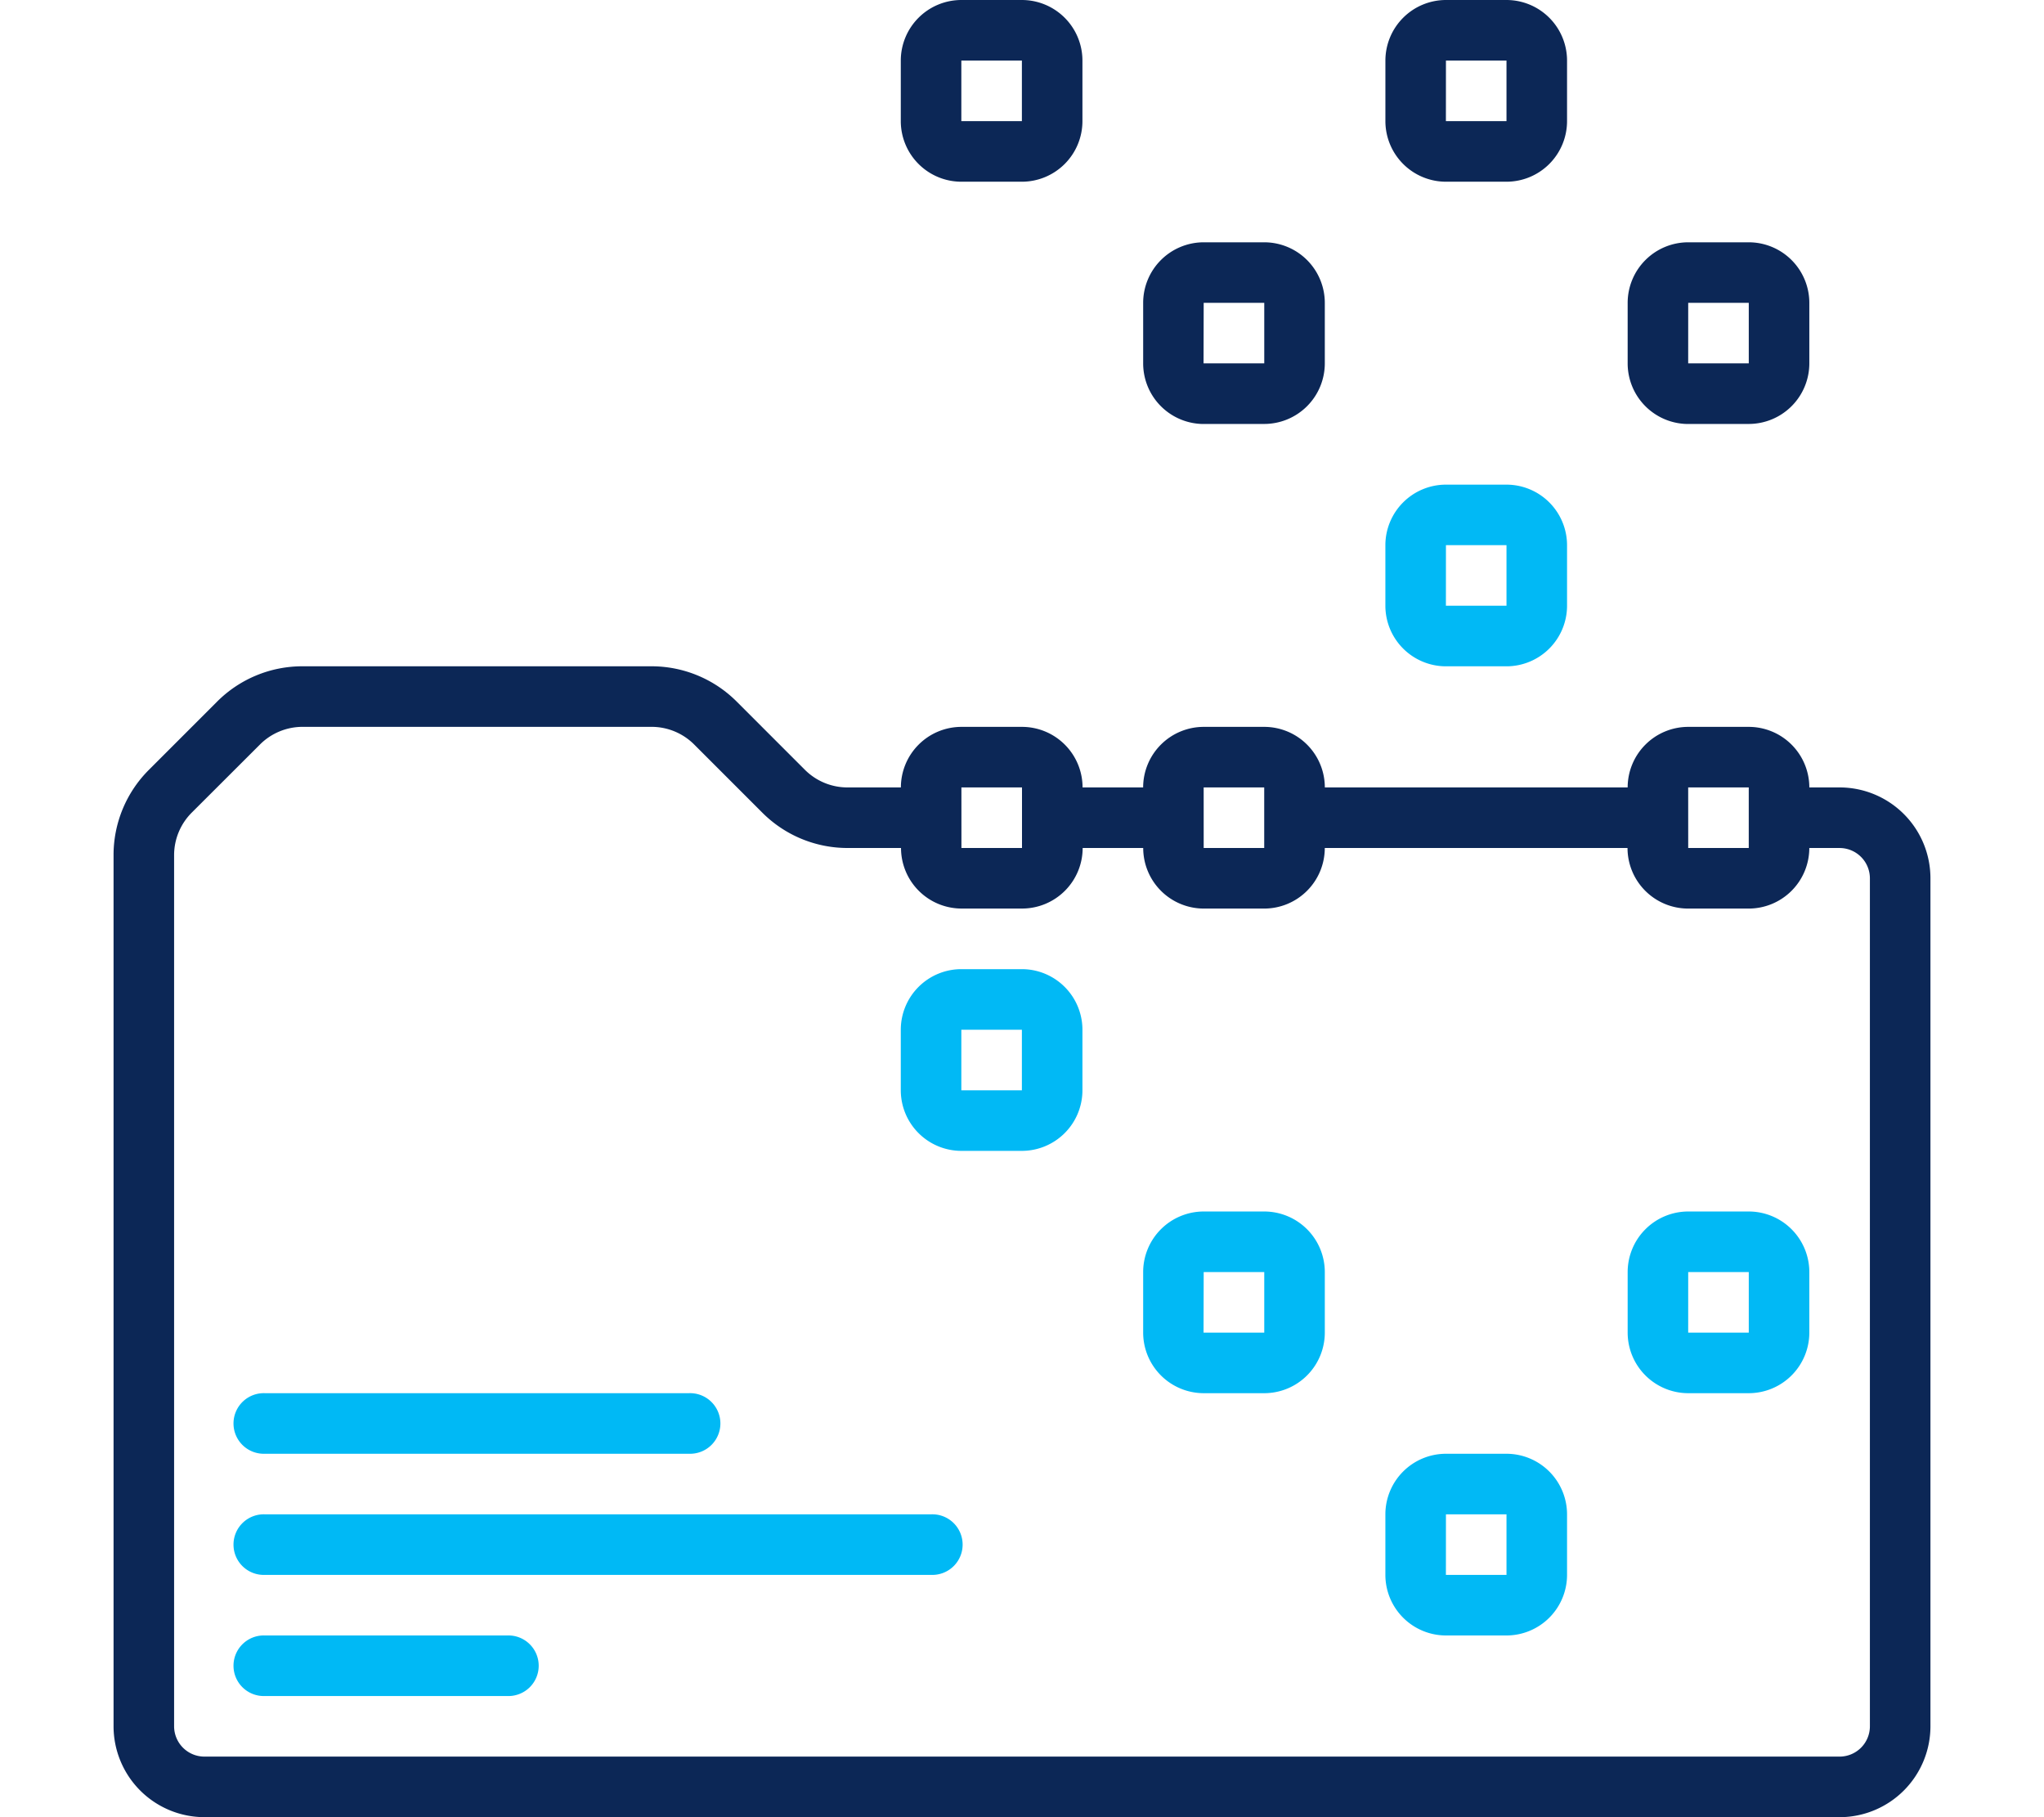
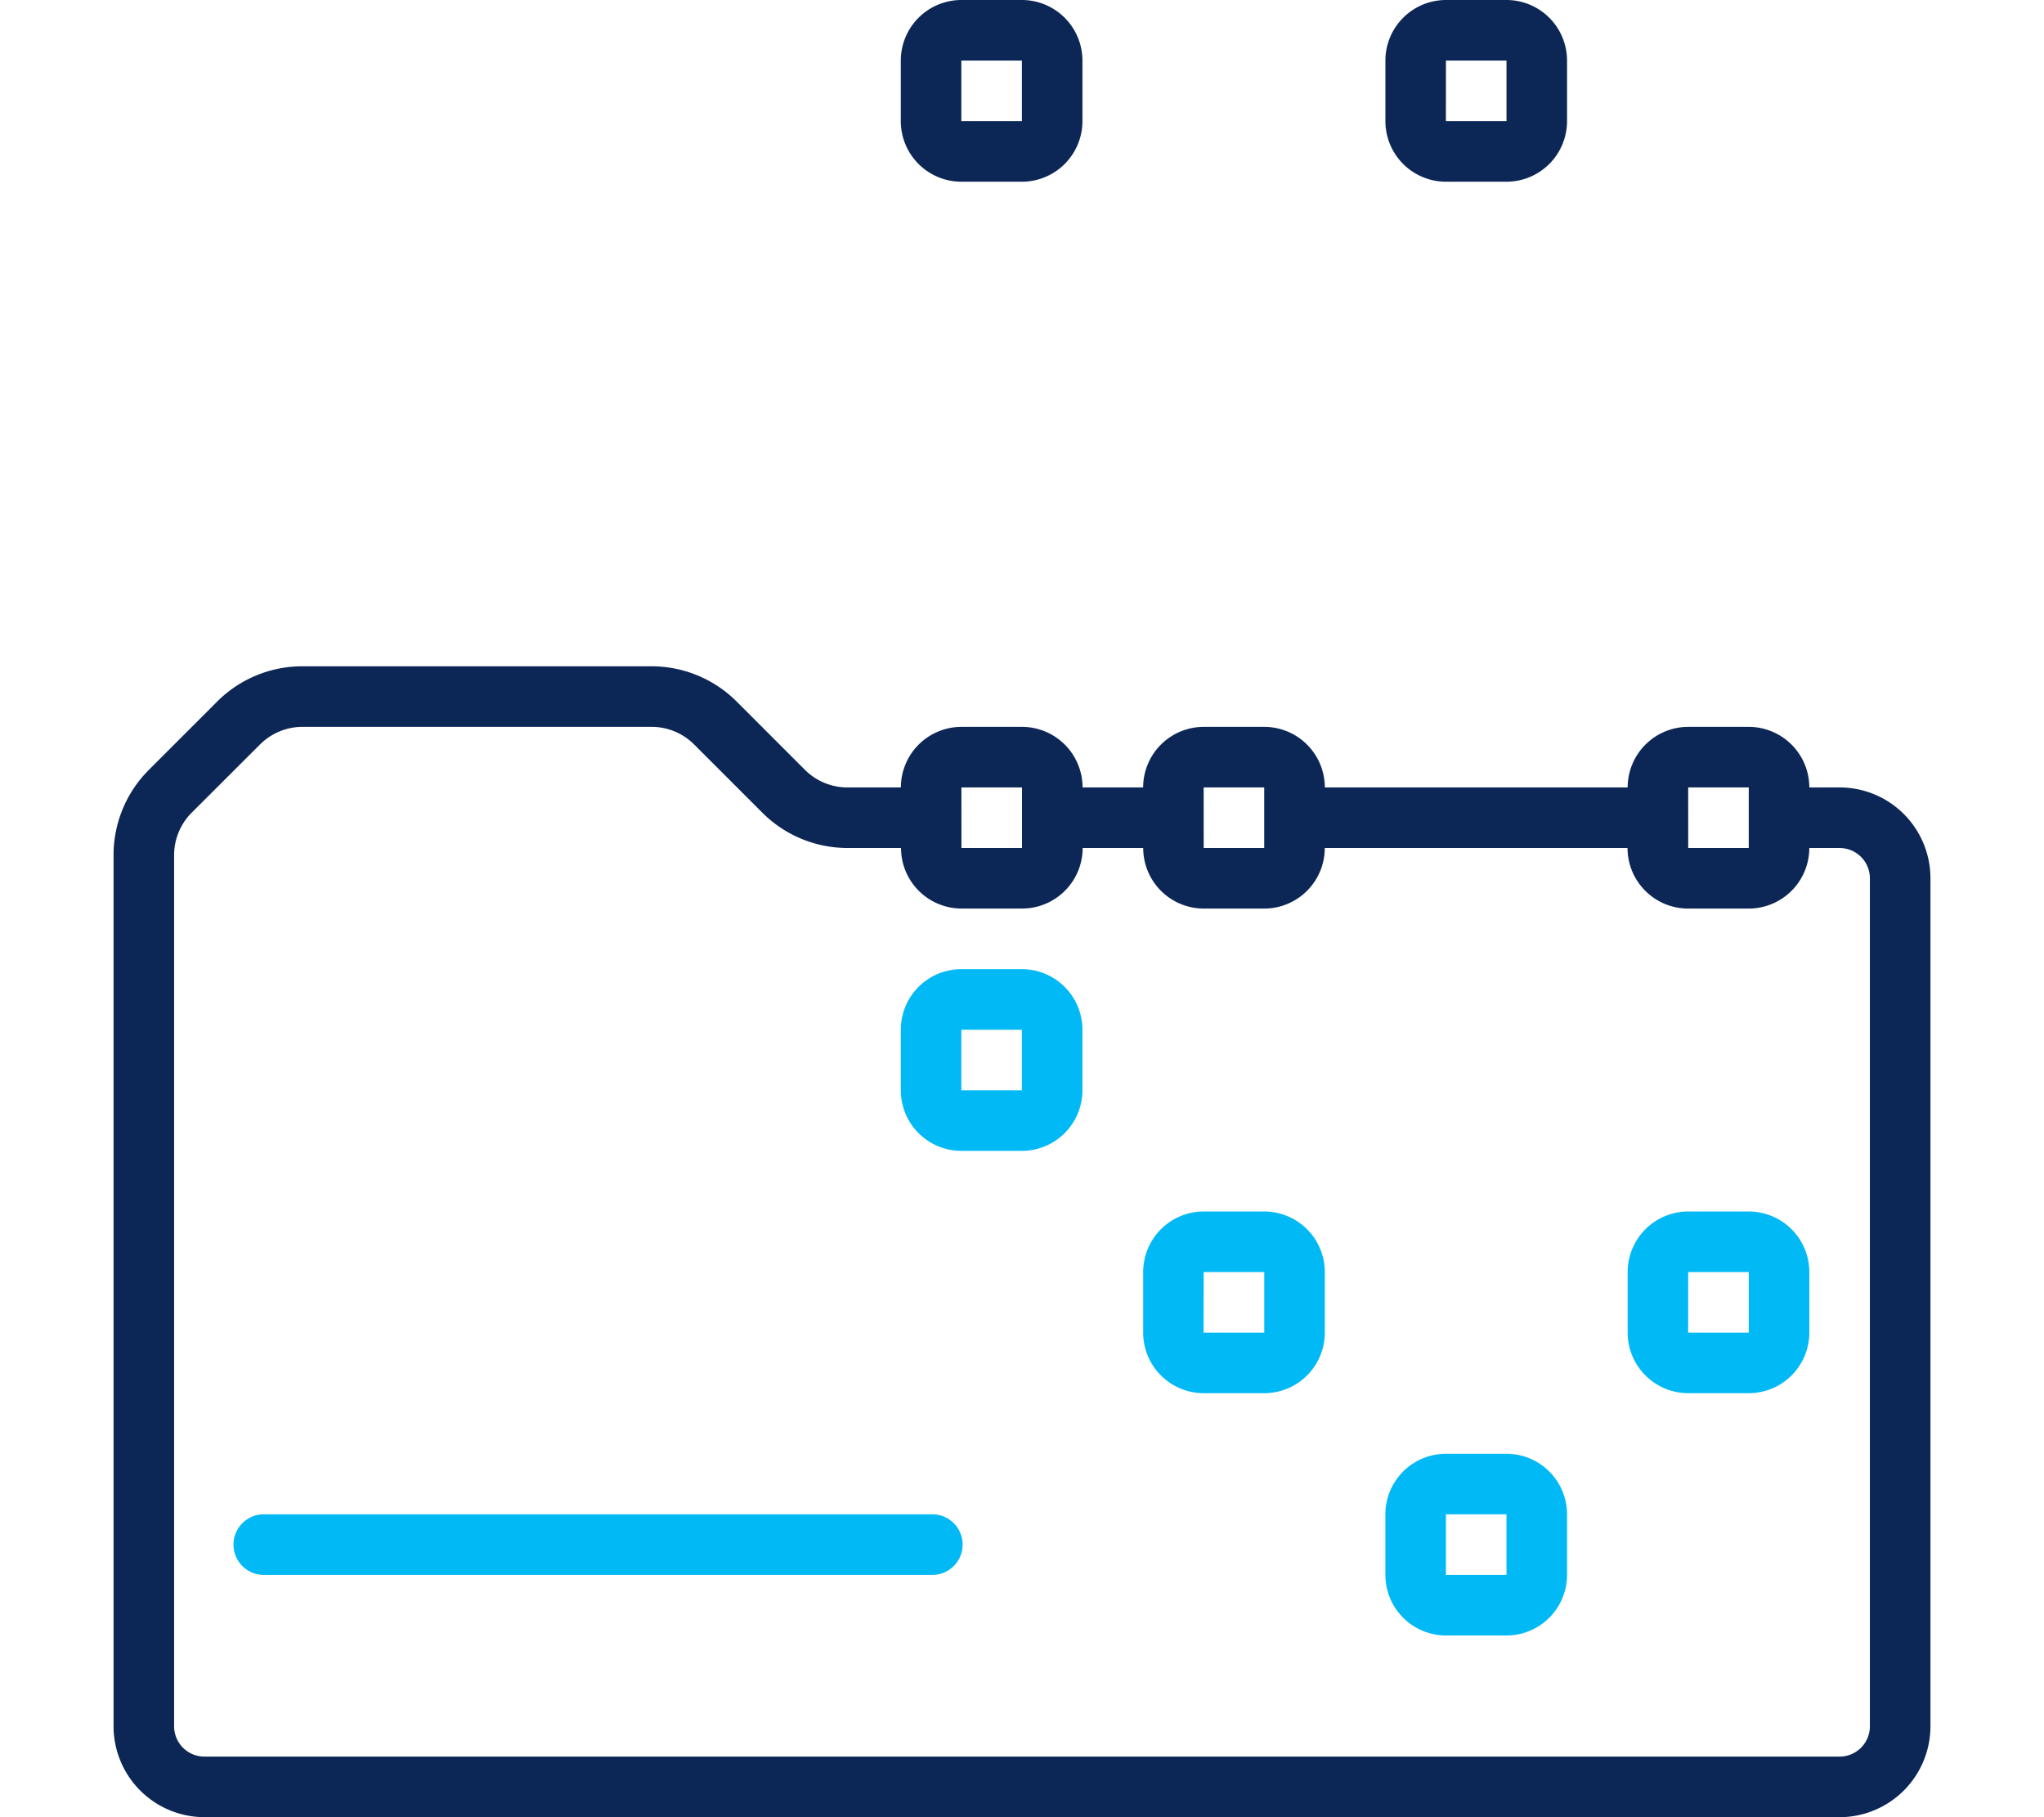
<svg xmlns="http://www.w3.org/2000/svg" width="90" height="80" viewBox="0 0 90 80">
  <defs>
    <clipPath id="clip-path">
      <rect id="payment-collections-icn" width="90" height="80" transform="translate(510 165)" fill="#efefef" />
    </clipPath>
  </defs>
  <g id="payment-collections-icn-2" data-name="payment-collections-icn" transform="translate(-510 -165)" clip-path="url(#clip-path)">
    <g id="payment-collections" transform="translate(515 165)">
-       <path id="Path_157" data-name="Path 157" d="M37.985,424.164H56.652a1.334,1.334,0,1,0,0-2.666H37.985a1.334,1.334,0,1,0,0,2.666Zm0,0" transform="translate(-31.318 -360.164)" fill="#00b9f5" />
      <path id="Path_158" data-name="Path 158" d="M37.985,460.815H67.318a1.334,1.334,0,1,0,0-2.666H37.985a1.334,1.334,0,1,0,0,2.666Zm0,0" transform="translate(-31.318 -391.482)" fill="#00b9f5" />
-       <path id="Path_159" data-name="Path 159" d="M37.985,497.466H48.652a1.334,1.334,0,1,0,0-2.666H37.985a1.334,1.334,0,1,0,0,2.666Zm0,0" transform="translate(-31.318 -422.8)" fill="#00b9f5" />
      <path id="Path_162" data-name="Path 162" d="M240.9,8h2.666a2.668,2.668,0,0,0,2.666-2.666V2.666A2.668,2.668,0,0,0,243.57,0H240.9a2.669,2.669,0,0,0-2.666,2.666V5.333A2.669,2.669,0,0,0,240.9,8Zm0-5.333h2.666V5.332H240.9Zm0,0" transform="translate(-203.571)" fill="#0c2756" />
-       <path id="Path_163" data-name="Path 163" d="M314.206,81.3h2.667a2.669,2.669,0,0,0,2.666-2.666V75.969a2.669,2.669,0,0,0-2.666-2.666h-2.666a2.669,2.669,0,0,0-2.666,2.666v2.666a2.669,2.669,0,0,0,2.665,2.667Zm0-5.333h2.667v2.666H314.2Zm0,0" transform="translate(-266.206 -62.636)" fill="#0c2756" />
-       <path id="Path_164" data-name="Path 164" d="M387.51,154.609h2.666a2.669,2.669,0,0,0,2.666-2.666v-2.666a2.669,2.669,0,0,0-2.666-2.666H387.51a2.669,2.669,0,0,0-2.667,2.666v2.664A2.67,2.67,0,0,0,387.51,154.609Zm0-5.333h2.666v2.665h-2.668Zm0,0" transform="translate(-328.843 -125.275)" fill="#01b9f5" />
      <path id="Path_165" data-name="Path 165" d="M387.51,8h2.666a2.669,2.669,0,0,0,2.666-2.666V2.666A2.669,2.669,0,0,0,390.176,0H387.51a2.669,2.669,0,0,0-2.666,2.666V5.333A2.669,2.669,0,0,0,387.511,8Zm0-5.333h2.666V5.333h-2.668Zm0,0" transform="translate(-328.843)" fill="#0c2756" />
      <path id="Path_166" data-name="Path 166" d="M240.9,301.214h2.666a2.669,2.669,0,0,0,2.666-2.667v-2.666a2.669,2.669,0,0,0-2.666-2.667H240.9a2.669,2.669,0,0,0-2.666,2.667v2.666A2.669,2.669,0,0,0,240.9,301.214Zm0-5.333h2.666v2.666H240.9Zm0,0" transform="translate(-203.571 -250.548)" fill="#01b9f5" />
      <path id="Path_168" data-name="Path 168" d="M314.206,374.517h2.667a2.669,2.669,0,0,0,2.666-2.667v-2.666a2.669,2.669,0,0,0-2.666-2.666h-2.666a2.669,2.669,0,0,0-2.666,2.666v2.667A2.67,2.67,0,0,0,314.206,374.517Zm0-5.333h2.667v2.666H314.2Zm0,0" transform="translate(-266.206 -313.183)" fill="#01b9f5" />
      <path id="Path_169" data-name="Path 169" d="M387.51,447.823h2.666a2.669,2.669,0,0,0,2.666-2.666v-2.666a2.669,2.669,0,0,0-2.666-2.667H387.51a2.669,2.669,0,0,0-2.667,2.667v2.666A2.67,2.67,0,0,0,387.51,447.823Zm0-5.333h2.666v2.666h-2.668Zm0,0" transform="translate(-328.843 -375.823)" fill="#01b9f5" />
-       <path id="Path_170" data-name="Path 170" d="M460.815,81.3h2.667a2.669,2.669,0,0,0,2.666-2.666V75.969a2.669,2.669,0,0,0-2.666-2.666h-2.667a2.669,2.669,0,0,0-2.666,2.666v2.666a2.669,2.669,0,0,0,2.666,2.667Zm0-5.333h2.667v2.666h-2.668Zm0,0" transform="translate(-391.481 -62.636)" fill="#0c2756" />
      <path id="Path_171" data-name="Path 171" d="M460.815,374.517h2.667a2.67,2.67,0,0,0,2.666-2.667v-2.666a2.669,2.669,0,0,0-2.666-2.666h-2.667a2.669,2.669,0,0,0-2.666,2.666v2.667a2.67,2.67,0,0,0,2.666,2.666Zm0-5.333h2.667v2.666h-2.668Zm0,0" transform="translate(-391.481 -313.183)" fill="#01b9f5" />
      <path id="Path_173" data-name="Path 173" d="M4,252.252H76a4.005,4.005,0,0,0,4-4V210.918a4,4,0,0,0-4-4H74.667A2.669,2.669,0,0,0,72,204.252H69.334a2.669,2.669,0,0,0-2.666,2.666H53.334a2.669,2.669,0,0,0-2.666-2.666H48a2.669,2.669,0,0,0-2.666,2.666H42.667A2.669,2.669,0,0,0,40,204.252H37.333a2.669,2.669,0,0,0-2.666,2.666H32.321a2.65,2.65,0,0,1-1.886-.782l-2.989-2.989a5.3,5.3,0,0,0-3.772-1.562H8.324a5.3,5.3,0,0,0-3.771,1.562l-2.989,2.989A5.3,5.3,0,0,0,0,209.908v38.343a4.005,4.005,0,0,0,4,4Zm65.333-45.334H72v2.666H69.334Zm-21.334,0h2.666v2.666H48Zm-10.667,0H40v2.666H37.333Zm-34.666,2.99a2.65,2.65,0,0,1,.782-1.886l2.994-2.989a2.652,2.652,0,0,1,1.886-.782H23.683a2.652,2.652,0,0,1,1.887.782l2.989,2.989a5.3,5.3,0,0,0,3.771,1.562h2.343a2.669,2.669,0,0,0,2.666,2.666h2.666a2.669,2.669,0,0,0,2.666-2.666h2.666A2.669,2.669,0,0,0,48,212.251h2.666a2.669,2.669,0,0,0,2.666-2.666h13.33a2.669,2.669,0,0,0,2.666,2.666H72a2.669,2.669,0,0,0,2.666-2.666H76a1.336,1.336,0,0,1,1.334,1.333v37.333A1.336,1.336,0,0,1,76,249.585H4a1.336,1.336,0,0,1-1.334-1.334Zm0,0" transform="translate(0 -172.252)" fill="#0c2756" />
    </g>
  </g>
</svg>